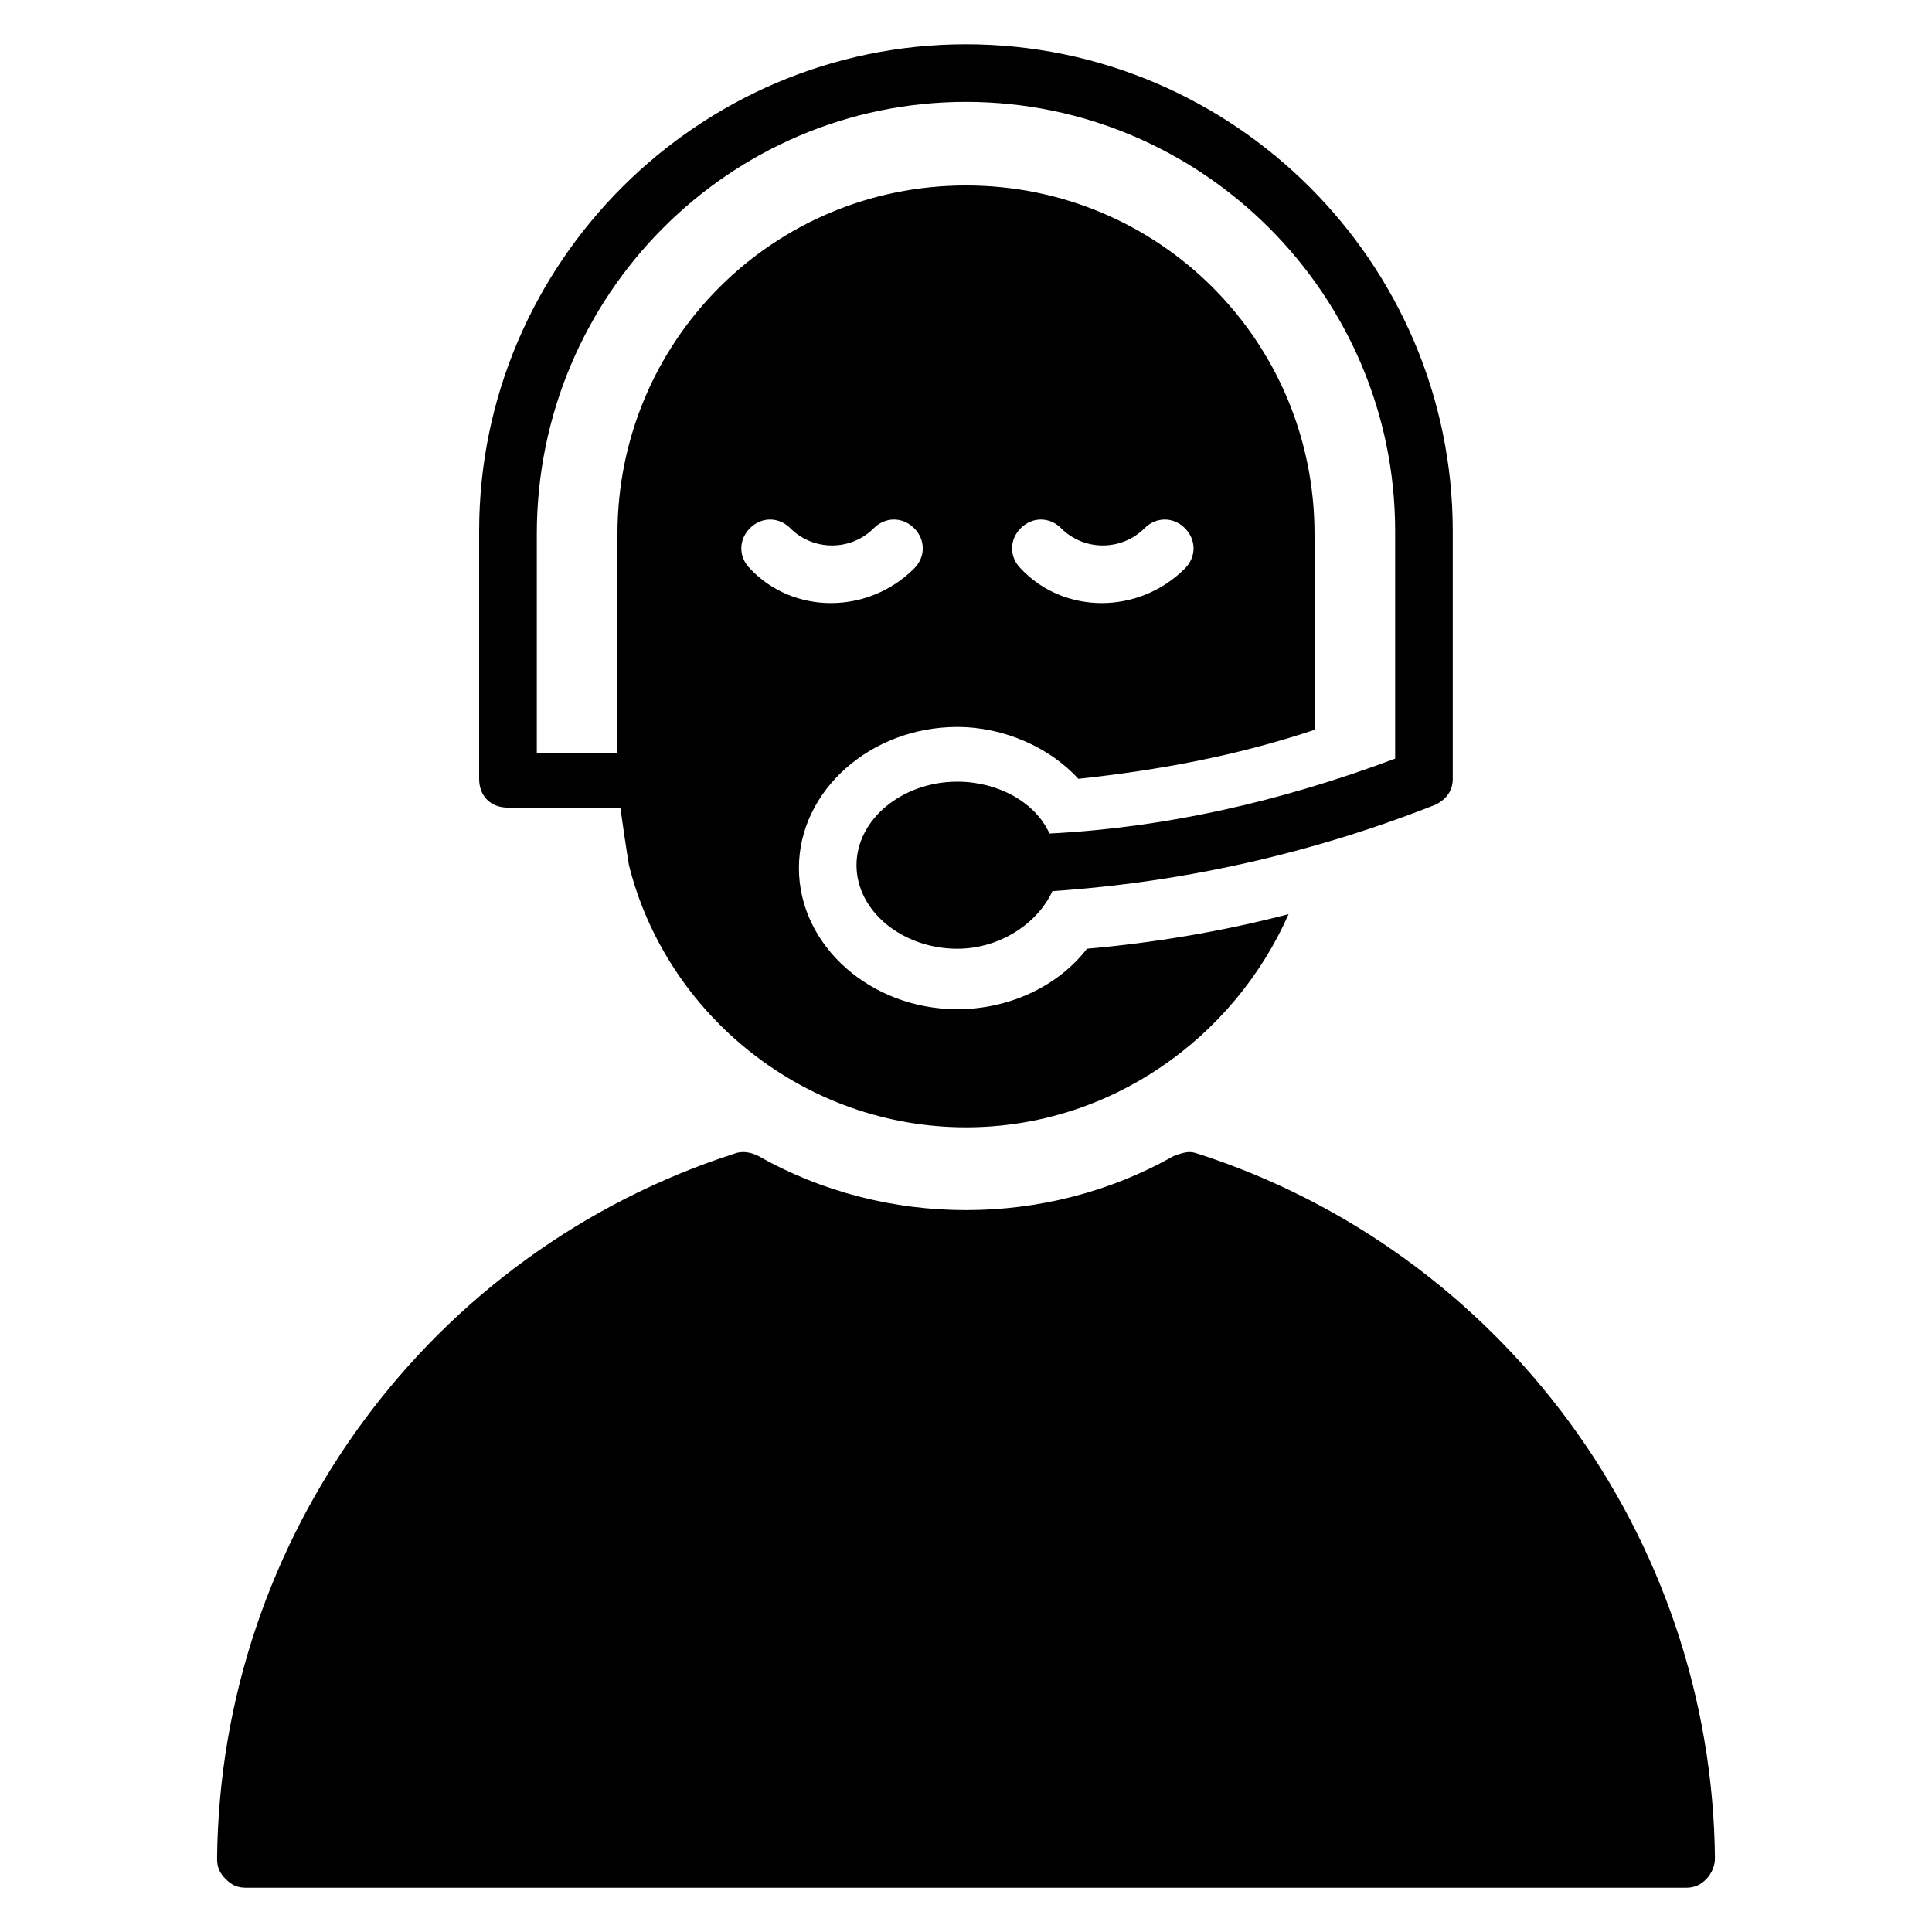
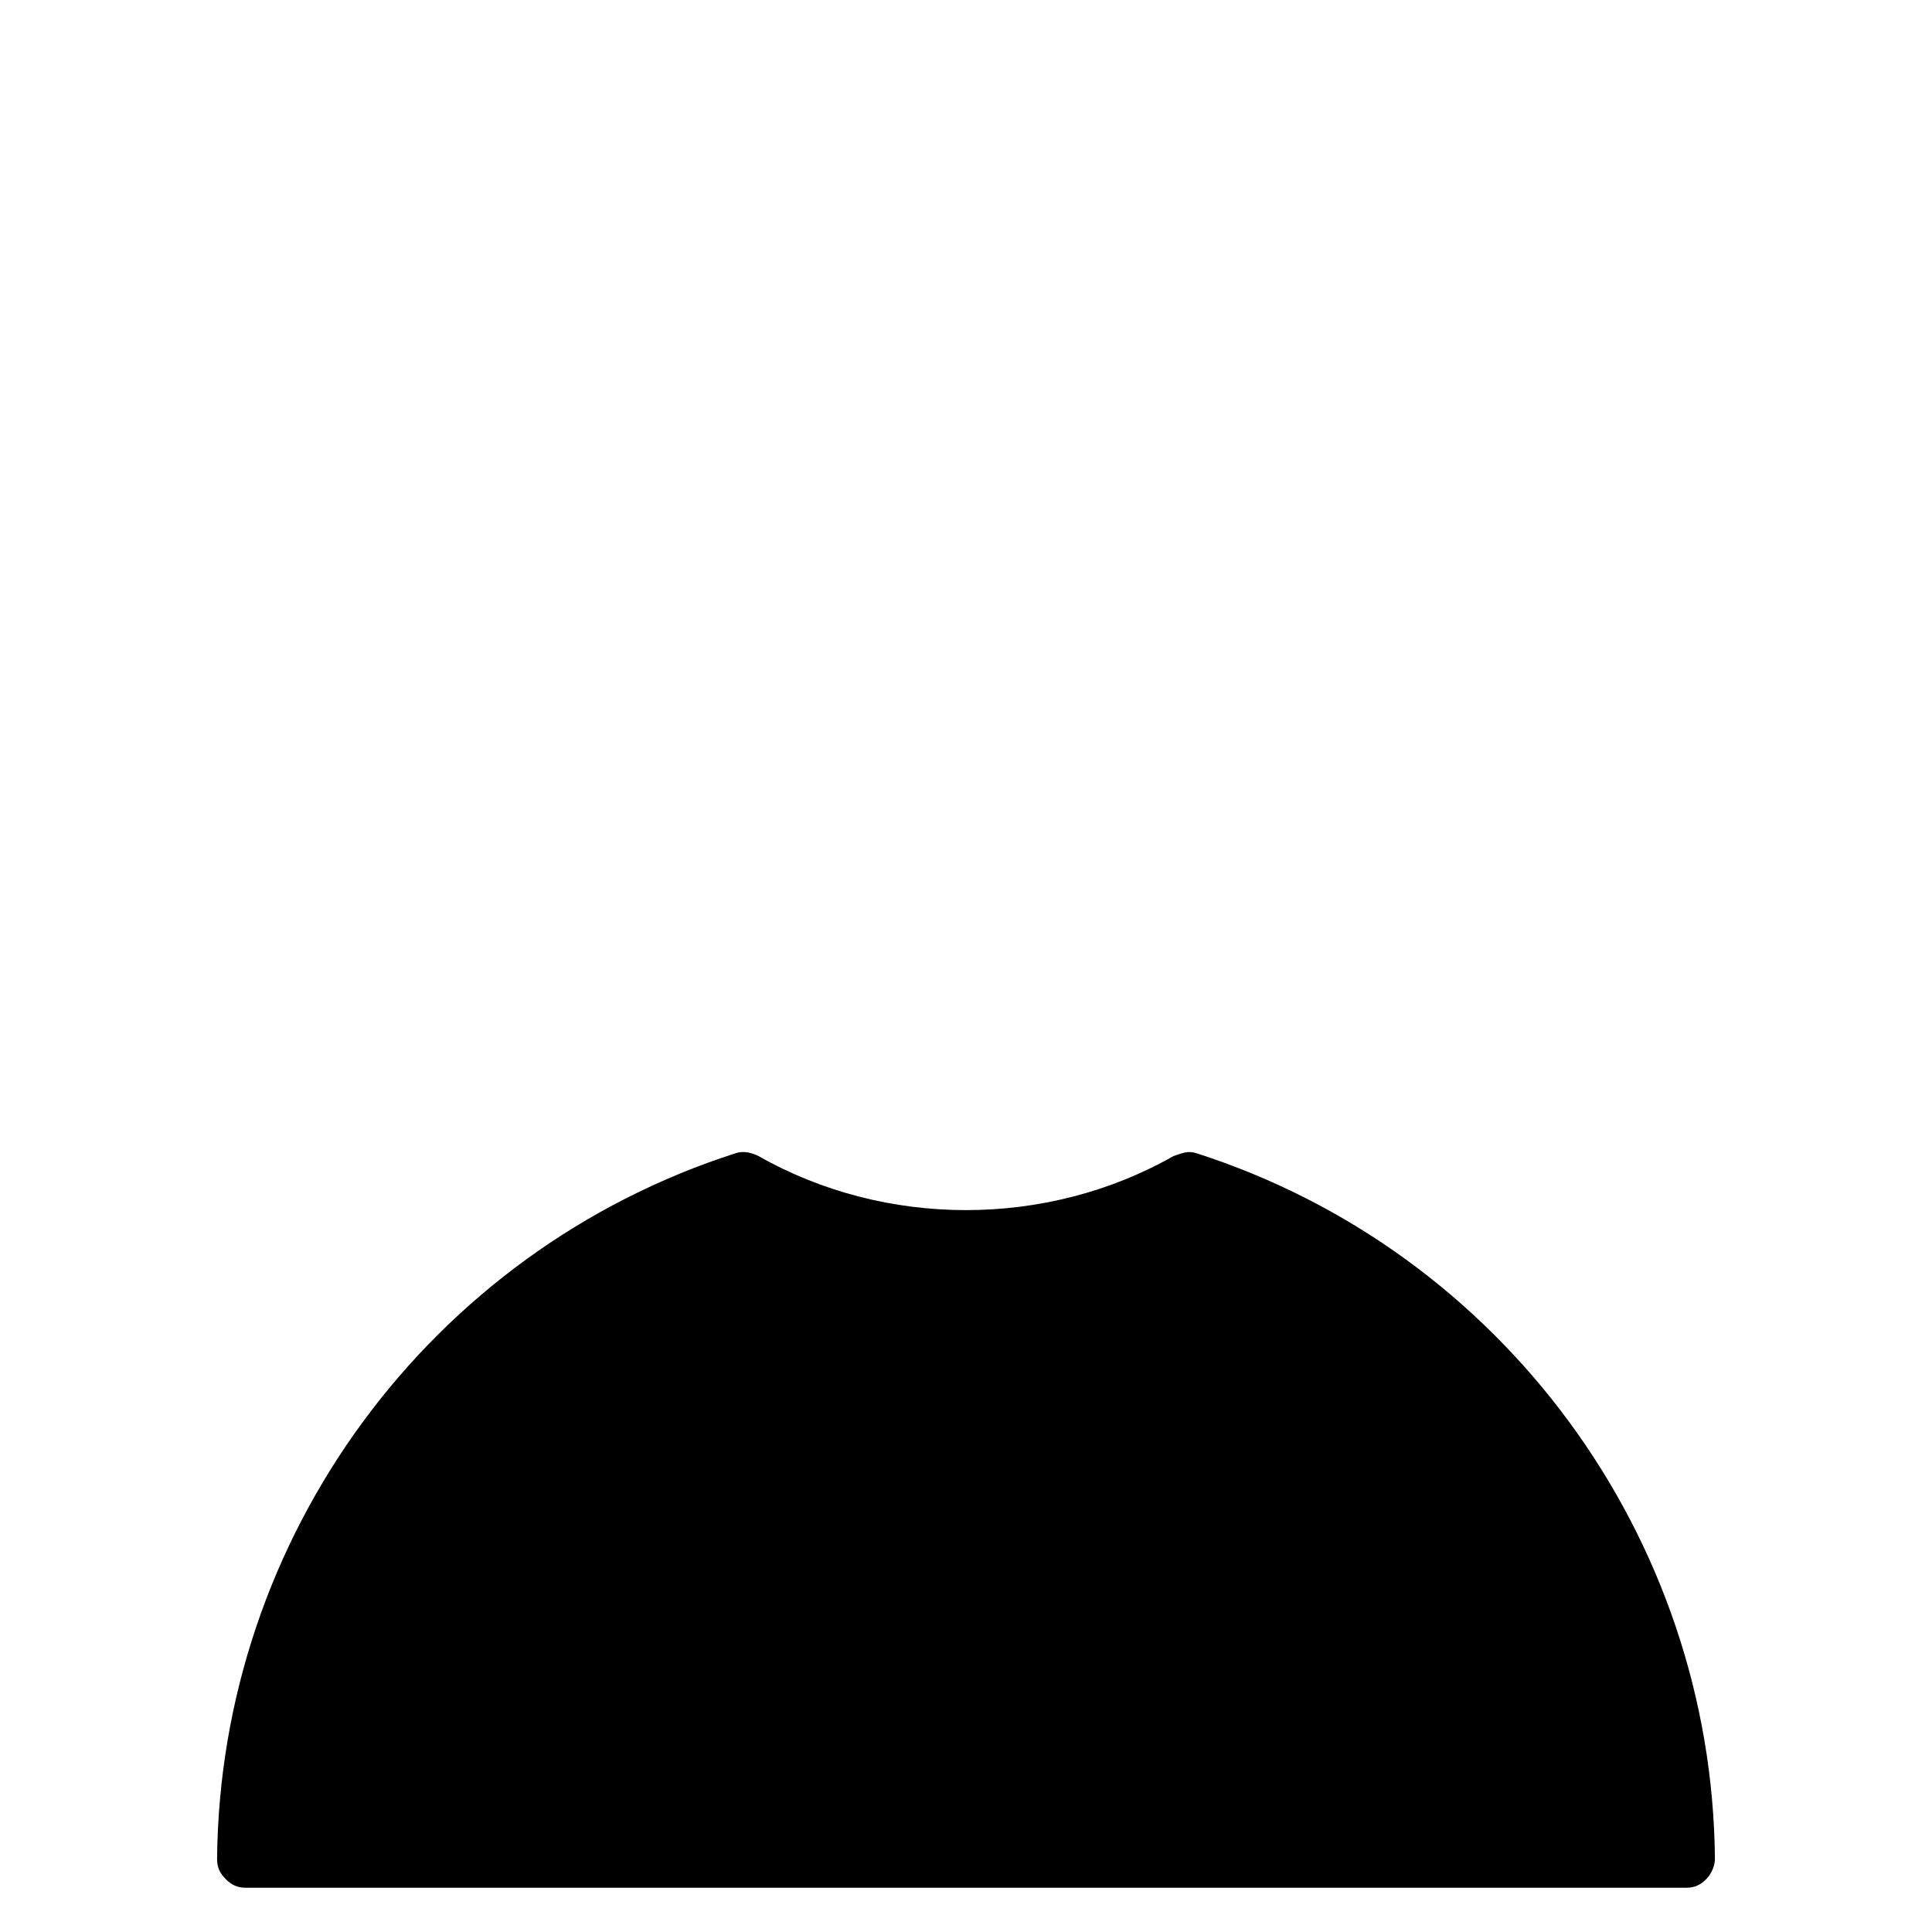
<svg xmlns="http://www.w3.org/2000/svg" fill="#000000" width="800px" height="800px" version="1.1" viewBox="144 144 512 512">
  <g>
-     <path d="m278.62 358.02h29.773c0.762 5.344 1.527 10.688 2.289 15.266 9.922 39.695 46.562 69.465 89.312 69.465 38.168 0 70.992-23.664 85.496-56.488-17.559 4.582-35.879 7.633-53.434 9.16-7.633 9.922-20.609 16.031-34.352 16.031-22.902 0-41.984-16.793-41.984-37.402s19.082-37.402 41.984-37.402c12.215 0 24.426 5.344 32.062 13.742 21.375-2.289 41.984-6.106 62.594-12.977v-51.906c0-51.145-41.223-92.363-92.363-92.363-51.145 0-92.363 41.223-92.363 92.363v58.016h-21.375v-58.016c-0.008-63.367 51.137-114.51 113.73-114.51 62.594 0 113.74 51.145 113.74 113.74v60.305c-30.535 11.449-61.066 18.32-91.602 19.848-3.816-8.398-13.742-13.742-24.426-13.742-14.504 0-26.719 9.922-26.719 22.137s12.215 22.137 26.719 22.137c11.449 0 21.375-6.871 25.191-15.266 34.352-2.289 68.703-9.922 101.52-22.902 3.055-1.527 4.582-3.816 4.582-6.871v-65.648c-0.004-70.988-58.02-129-129.01-129-70.992 0-129.01 58.016-129.01 129.01v65.648c0 4.578 3.055 7.633 7.633 7.633zm135.88-74.047c3.055-3.055 7.633-3.055 10.688 0 6.106 6.106 16.031 6.106 22.137 0 3.055-3.055 7.633-3.055 10.688 0s3.055 7.633 0 10.688c-12.215 12.215-32.062 12.215-43.512 0-3.055-3.055-3.055-7.633 0-10.688zm-71.758 0c3.055-3.055 7.633-3.055 10.688 0 6.106 6.106 16.031 6.106 22.137 0 3.055-3.055 7.633-3.055 10.688 0 3.055 3.055 3.055 7.633 0 10.688-12.215 12.215-32.062 12.215-43.512 0-3.051-3.055-3.051-7.633 0-10.688z" />
-     <path d="m461.07 449.62c-2.289-0.762-3.816 0-6.106 0.762-33.586 19.082-76.336 19.082-109.92 0-1.527-0.762-3.816-1.527-6.106-0.762-80.918 25.953-136.64 101.52-137.41 187.02 0 2.289 0.762 3.816 2.289 5.344 1.527 1.527 3.055 2.289 5.344 2.289h381.68c2.289 0 3.816-0.762 5.344-2.289 1.527-1.527 2.289-3.816 2.289-5.344-0.762-85.496-56.488-161.07-137.4-187.02z" />
+     <path d="m461.07 449.62c-2.289-0.762-3.816 0-6.106 0.762-33.586 19.082-76.336 19.082-109.92 0-1.527-0.762-3.816-1.527-6.106-0.762-80.918 25.953-136.64 101.52-137.41 187.02 0 2.289 0.762 3.816 2.289 5.344 1.527 1.527 3.055 2.289 5.344 2.289h381.68c2.289 0 3.816-0.762 5.344-2.289 1.527-1.527 2.289-3.816 2.289-5.344-0.762-85.496-56.488-161.07-137.4-187.02" />
  </g>
</svg>